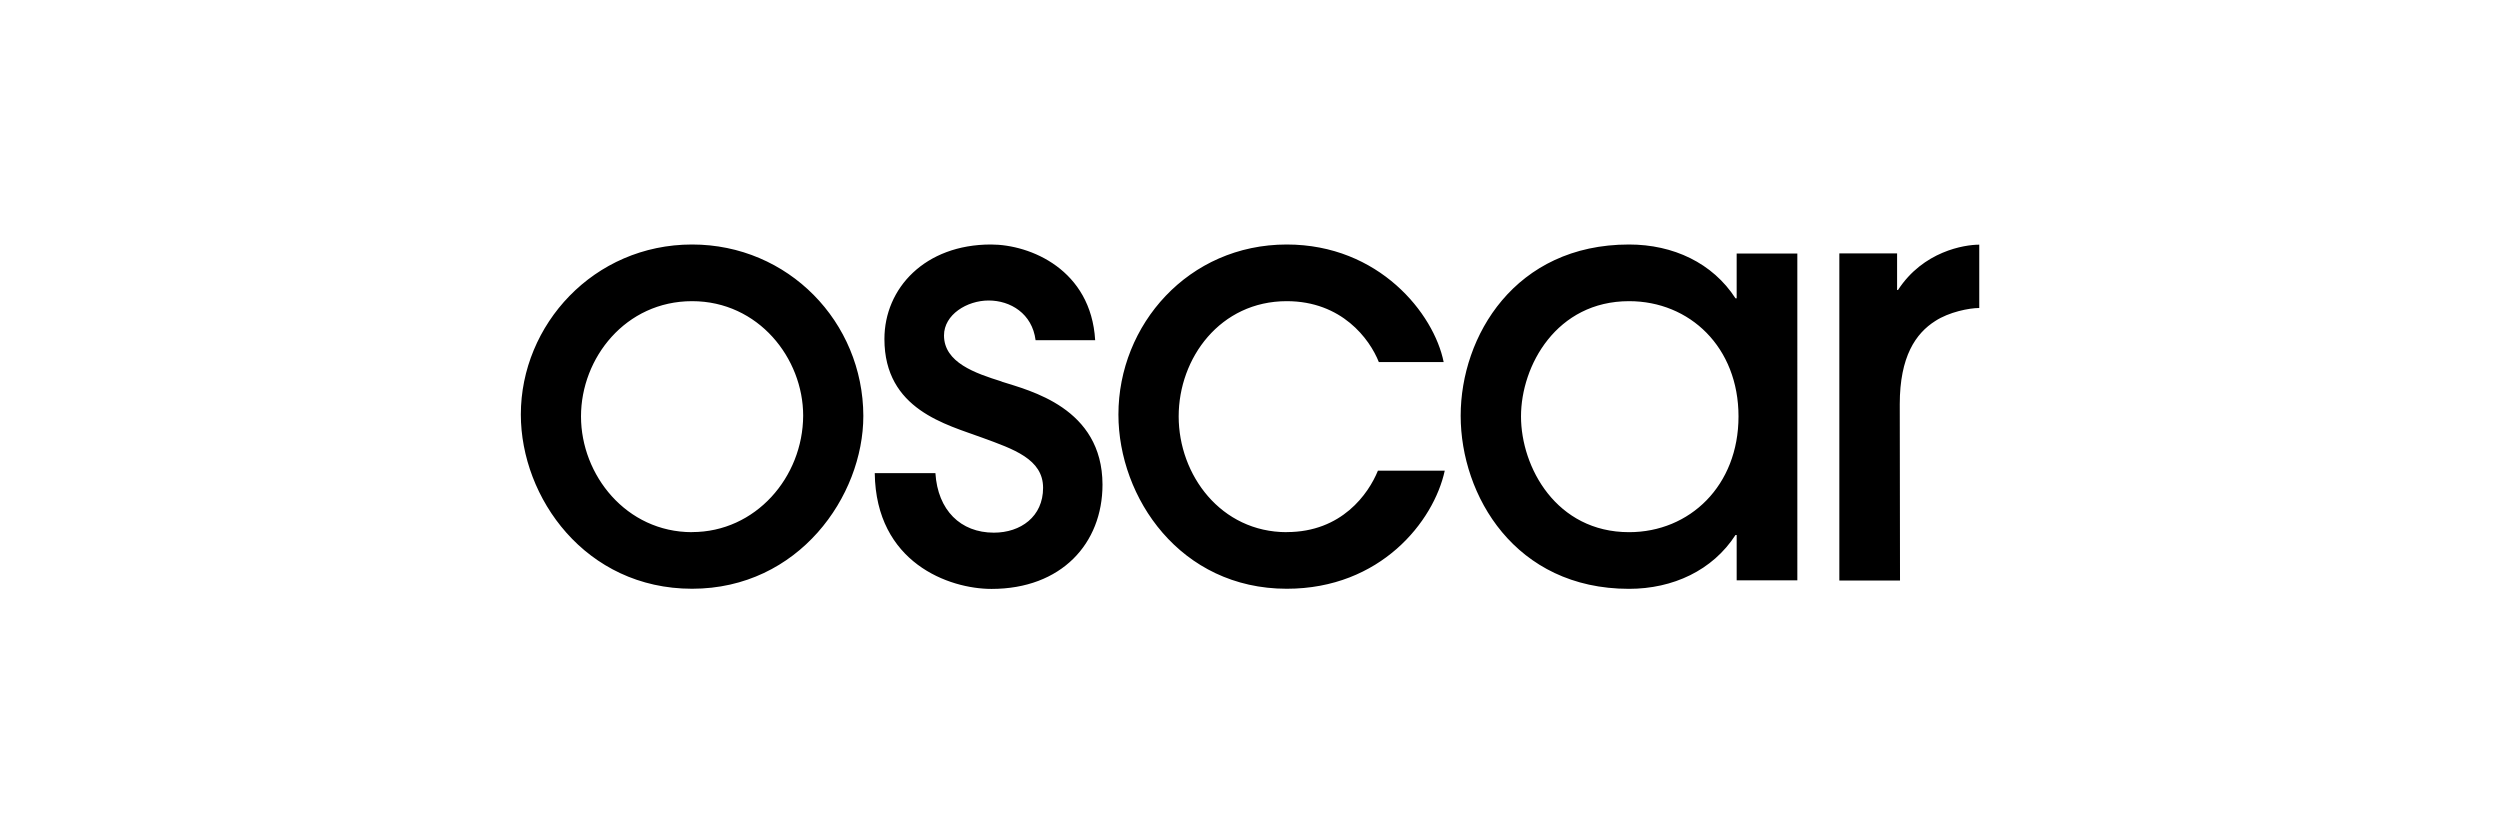
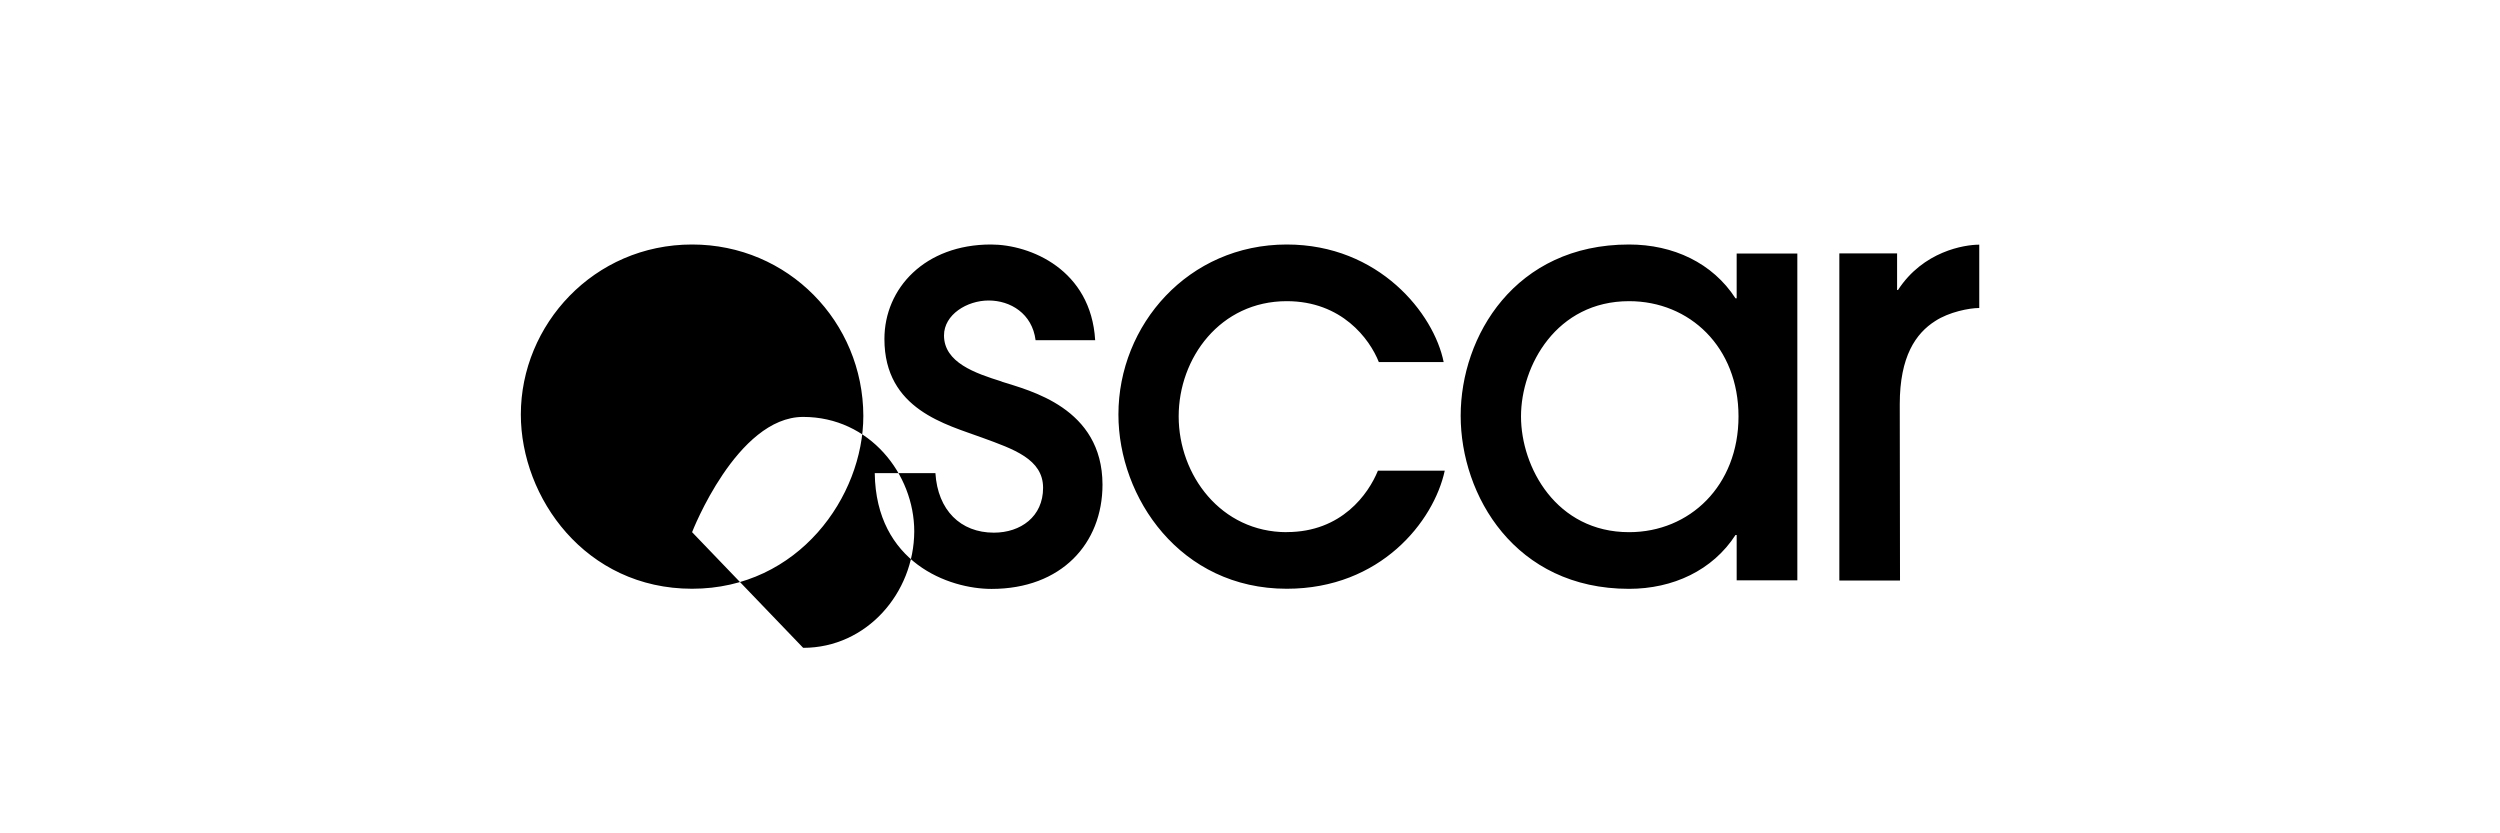
<svg xmlns="http://www.w3.org/2000/svg" id="Layer_1" viewBox="0 0 300 100">
  <defs>
    <style>.cls-1{fill-rule:evenodd;}</style>
  </defs>
-   <path class="cls-1" d="M120.2,45.78c-3.16-.99-6.92-2.27-6.92-5.53,0-2.49,2.75-4.19,5.36-4.19s5.22,1.56,5.63,4.76h7.15c-.5-8.45-7.75-11.48-12.51-11.48-7.91,0-12.78,5.24-12.78,11.34,0,8.5,7.47,10.26,11.76,11.85,3.71,1.36,7.28,2.55,7.28,6.01s-2.69,5.38-5.91,5.38c-3.99,0-6.73-2.69-7.01-7.14h-7.28c.14,10.77,8.93,13.89,14.01,13.89,8.38,0,13.32-5.44,13.32-12.52-.02-9.24-8.76-11.28-12.12-12.36h0Zm-37.15-16.44c-11.81,0-20.55,9.64-20.55,20.4,0,9.98,7.75,20.91,20.55,20.91s20.55-11.11,20.55-20.74c-.03-11.28-9.01-20.57-20.55-20.57Zm0,34.52c-7.91,0-13.33-6.86-13.33-13.89s5.36-13.83,13.33-13.83,13.33,6.86,13.33,13.74c-.03,7.4-5.72,13.97-13.33,13.97Zm71.36,0c-7.91,0-12.97-6.86-12.97-13.89s5-13.83,12.97-13.83c6.6,0,9.95,4.53,11.05,7.31h7.78c-1.16-5.81-7.75-14.11-18.83-14.11-11.81,0-20.2,9.64-20.2,20.4,0,9.98,7.42,20.91,20.2,20.91,11.26,0,17.64-8.08,18.96-14.17h-8.02c-1.13,2.78-4.34,7.37-10.94,7.37h0Zm53.99-28.06h-.14c-2.75-4.25-7.47-6.46-12.78-6.46-13.68,0-20.2,11-20.2,20.55s6.51,20.77,20.2,20.77c5.27,0,10.03-2.21,12.78-6.46h.14v5.44h7.28V30.42h-7.28v5.39Zm-12.91,28.06c-8.74,0-12.97-7.79-12.97-13.89s4.26-13.83,12.97-13.83c7.28,0,13.13,5.52,13.13,13.83s-5.85,13.89-13.13,13.89Zm32.48-15.36c0-5.72,1.92-8.5,4.26-9.98,1.65-1.08,4.07-1.56,5.28-1.56v-7.6c-1.79,0-6.73,.79-9.75,5.44h-.11v-4.39h-6.93v39.25h7.28s-.03-15.59-.03-21.17h0Z" />
+   <path class="cls-1" d="M120.2,45.78c-3.16-.99-6.92-2.27-6.92-5.53,0-2.49,2.75-4.19,5.36-4.19s5.22,1.56,5.63,4.76h7.15c-.5-8.45-7.75-11.48-12.51-11.48-7.91,0-12.78,5.24-12.78,11.34,0,8.5,7.47,10.26,11.76,11.85,3.71,1.36,7.28,2.55,7.28,6.01s-2.69,5.38-5.91,5.38c-3.99,0-6.73-2.69-7.01-7.14h-7.28c.14,10.77,8.93,13.89,14.01,13.89,8.38,0,13.32-5.44,13.32-12.52-.02-9.24-8.76-11.28-12.12-12.36h0Zm-37.15-16.44c-11.81,0-20.55,9.64-20.55,20.4,0,9.98,7.75,20.91,20.55,20.91s20.55-11.11,20.55-20.74c-.03-11.28-9.01-20.57-20.55-20.57Zm0,34.52s5.36-13.83,13.33-13.83,13.33,6.86,13.33,13.74c-.03,7.4-5.72,13.97-13.33,13.97Zm71.36,0c-7.91,0-12.97-6.86-12.97-13.89s5-13.83,12.97-13.83c6.6,0,9.95,4.53,11.05,7.31h7.78c-1.16-5.81-7.75-14.11-18.83-14.11-11.81,0-20.2,9.64-20.2,20.4,0,9.98,7.42,20.91,20.2,20.91,11.26,0,17.64-8.08,18.96-14.17h-8.02c-1.13,2.78-4.34,7.37-10.94,7.37h0Zm53.99-28.06h-.14c-2.75-4.25-7.47-6.46-12.78-6.46-13.68,0-20.2,11-20.2,20.55s6.51,20.77,20.2,20.77c5.27,0,10.03-2.21,12.78-6.46h.14v5.44h7.28V30.42h-7.28v5.39Zm-12.91,28.06c-8.74,0-12.97-7.79-12.97-13.89s4.26-13.83,12.97-13.83c7.28,0,13.13,5.52,13.13,13.83s-5.85,13.89-13.13,13.89Zm32.48-15.36c0-5.72,1.92-8.5,4.26-9.98,1.65-1.08,4.07-1.56,5.28-1.56v-7.6c-1.79,0-6.73,.79-9.75,5.44h-.11v-4.39h-6.93v39.25h7.28s-.03-15.59-.03-21.17h0Z" />
</svg>